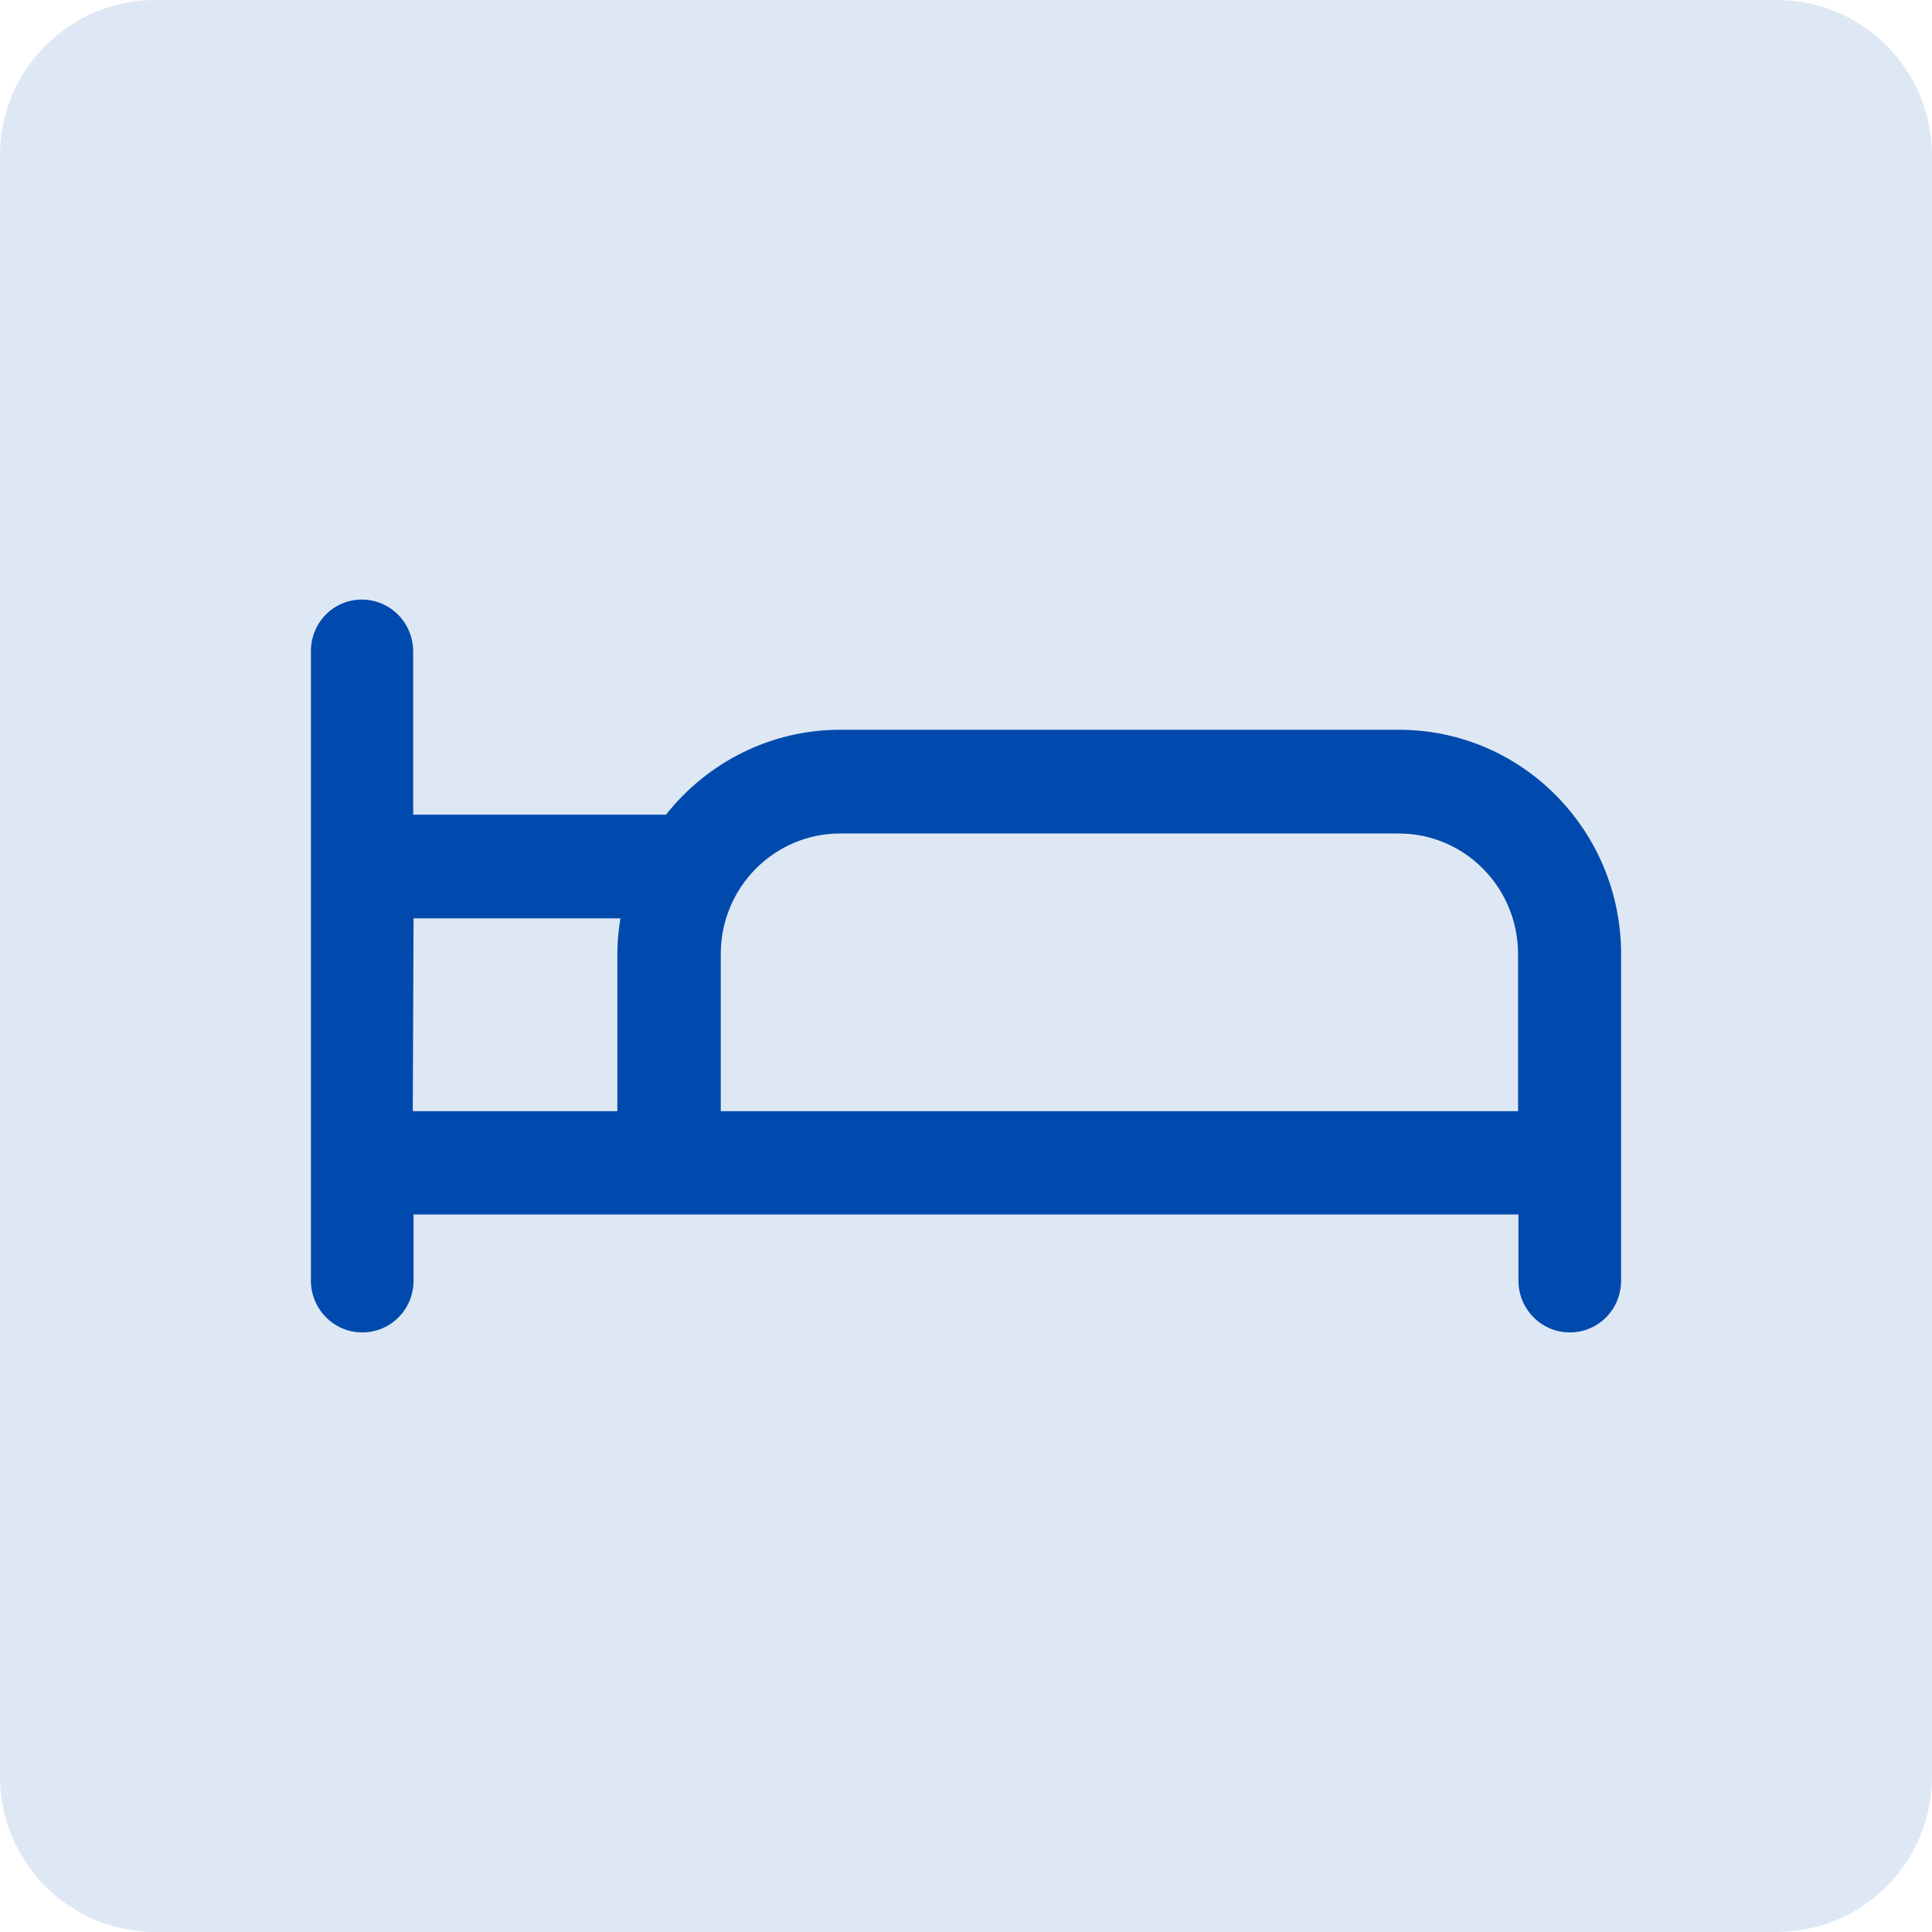
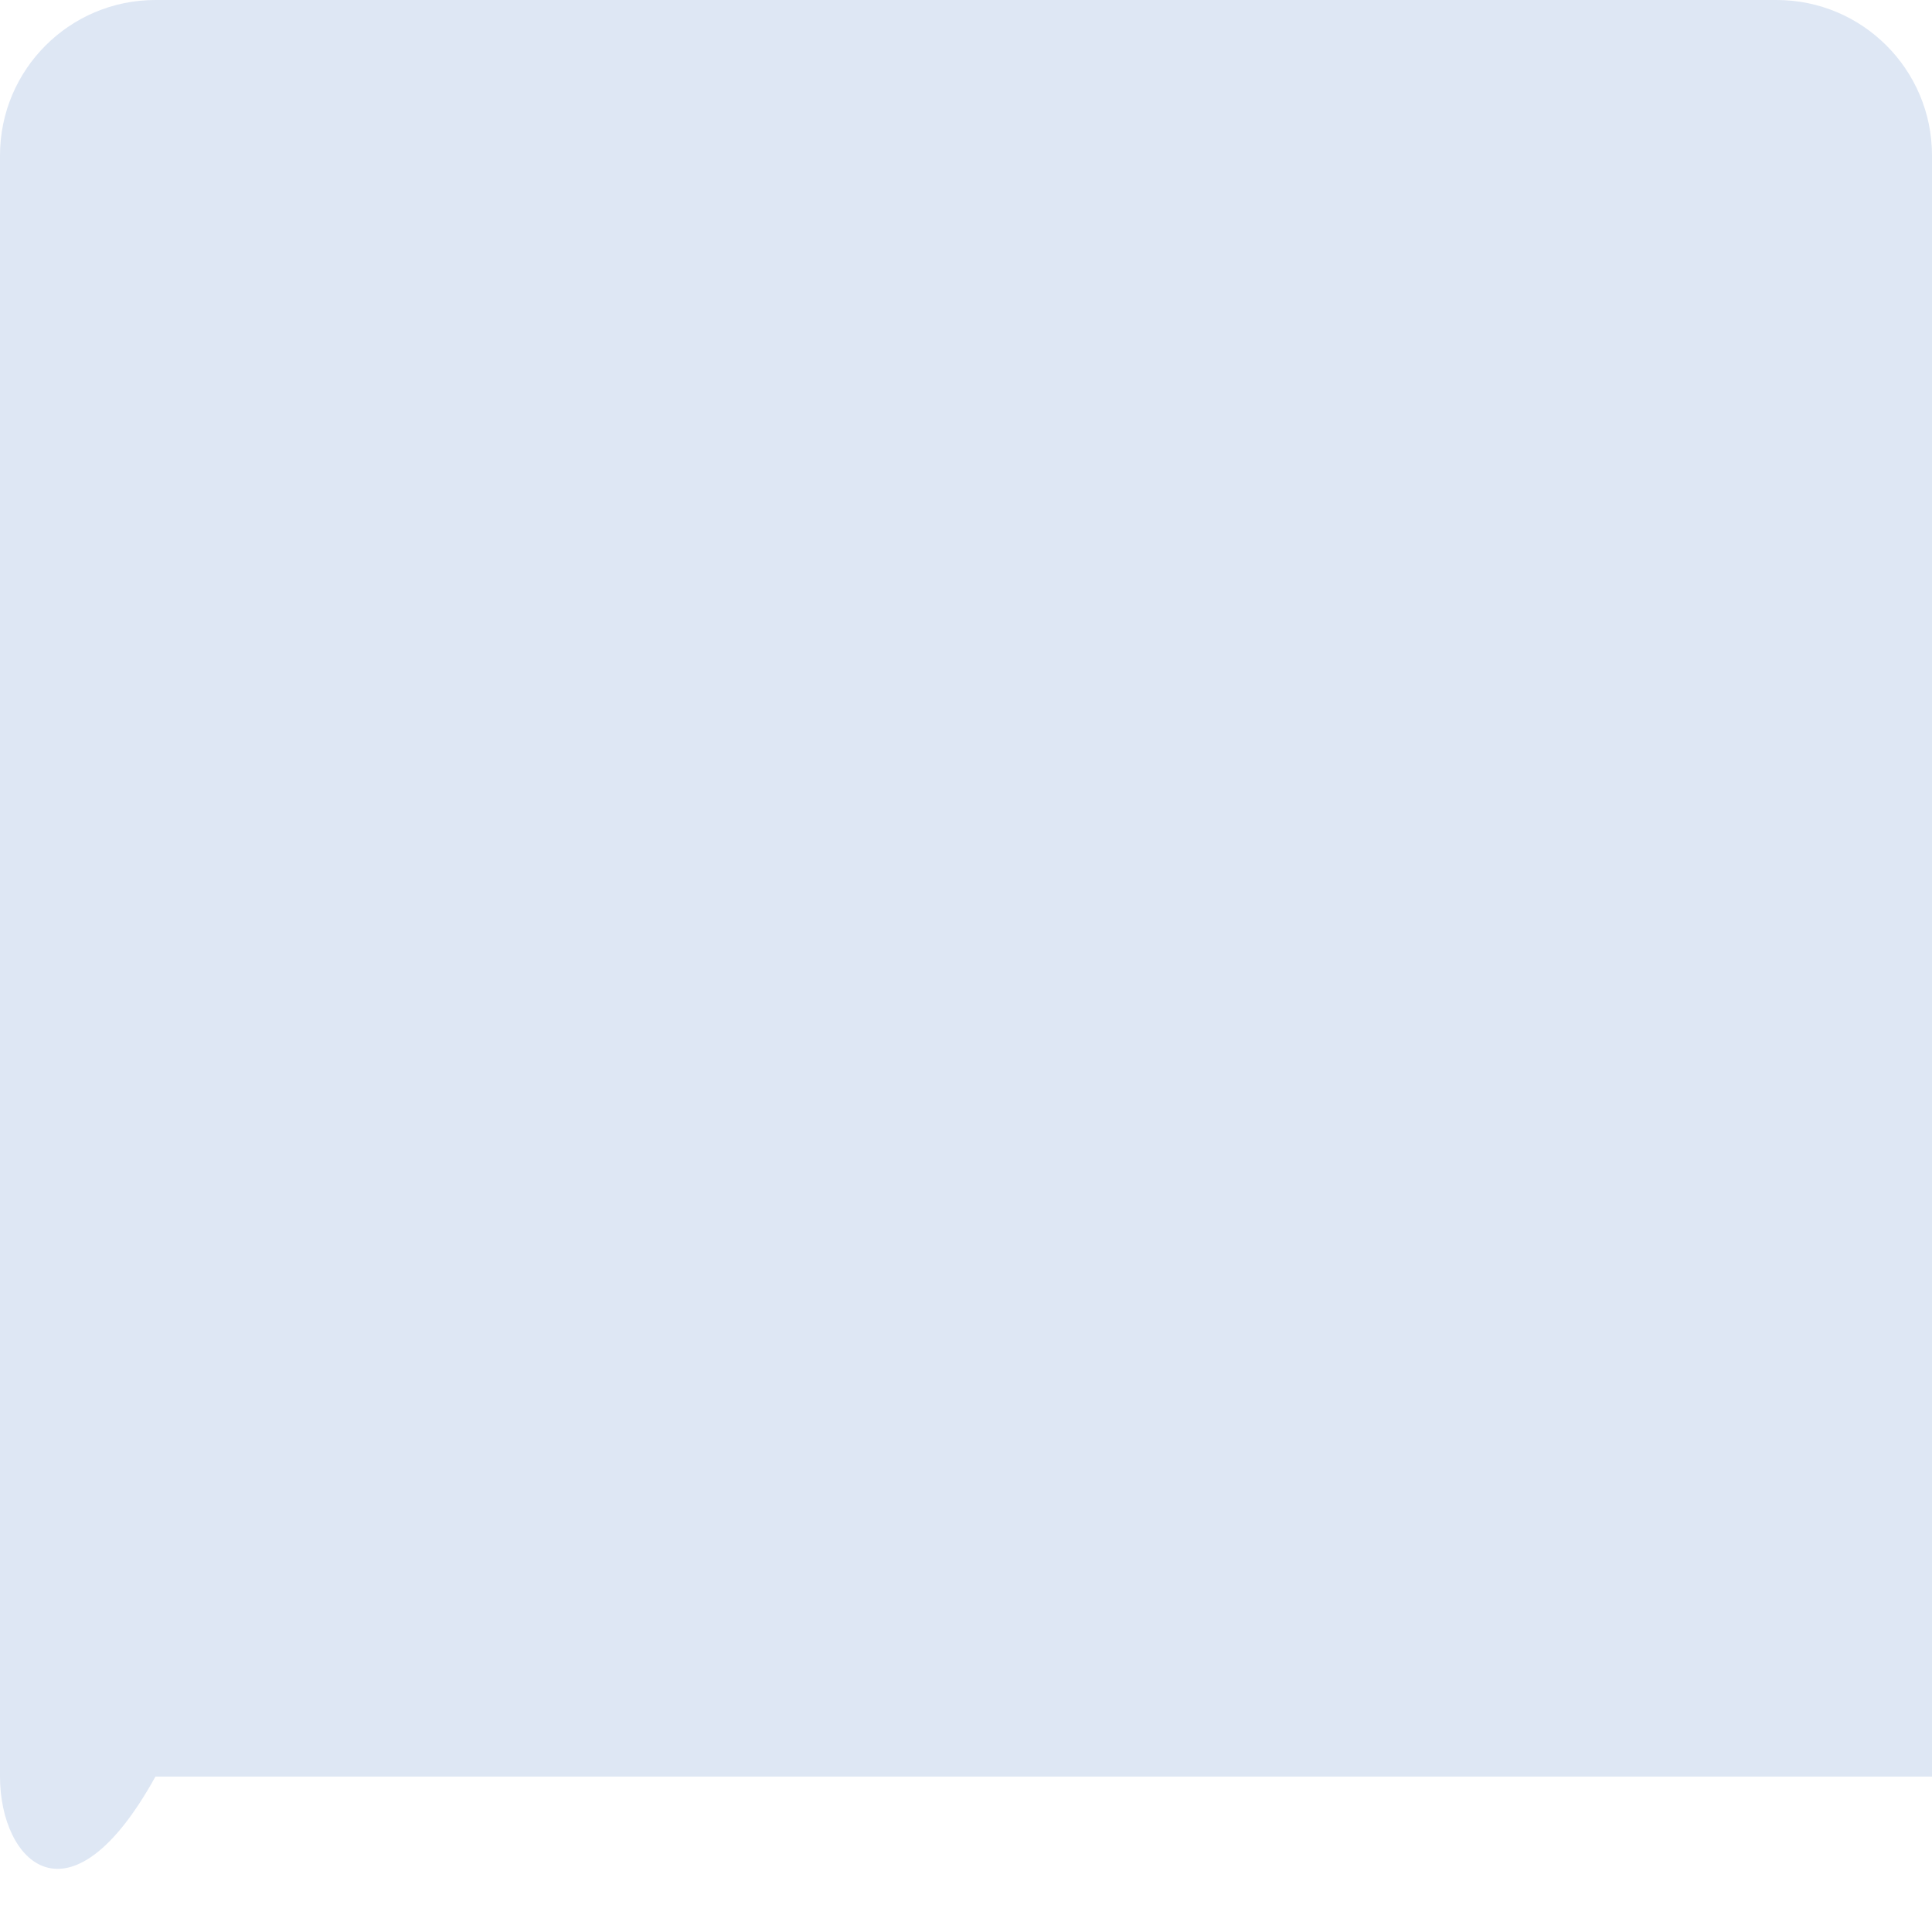
<svg xmlns="http://www.w3.org/2000/svg" width="87" height="87" viewBox="0 0 87 87" fill="none">
-   <path opacity="0.13" d="M0 7C0 3.134 3.134 0 7 0H80C83.866 0 87 3.134 87 7V80C87 83.866 83.866 87 80 87H7C3.134 87 0 83.866 0 80V7Z" fill="#004AAD" />
-   <path d="M63.001 32.863H37.816C34.768 32.863 31.892 34.281 29.991 36.685H18.606V29.335C18.606 28.055 17.578 27 16.294 27C15.01 27 14 28.038 14 29.335V57.665C14 58.945 15.027 60 16.311 60C17.596 60 18.623 58.962 18.623 57.665V54.69H68.377V57.665C68.377 58.945 69.404 60 70.689 60C71.973 60 73 58.962 73 57.665V42.964C73 37.395 68.531 32.863 63.001 32.863ZM18.606 41.355H27.937C27.851 41.892 27.8 42.428 27.8 42.964V50.038H18.588L18.623 41.355H18.606ZM32.457 50.038V42.964C32.457 39.954 34.871 37.533 37.833 37.533H62.984C65.963 37.533 68.36 39.972 68.36 42.964V50.038H32.457Z" fill="#004AAD" />
+   <path opacity="0.13" d="M0 7C0 3.134 3.134 0 7 0H80C83.866 0 87 3.134 87 7V80H7C3.134 87 0 83.866 0 80V7Z" fill="#004AAD" />
</svg>